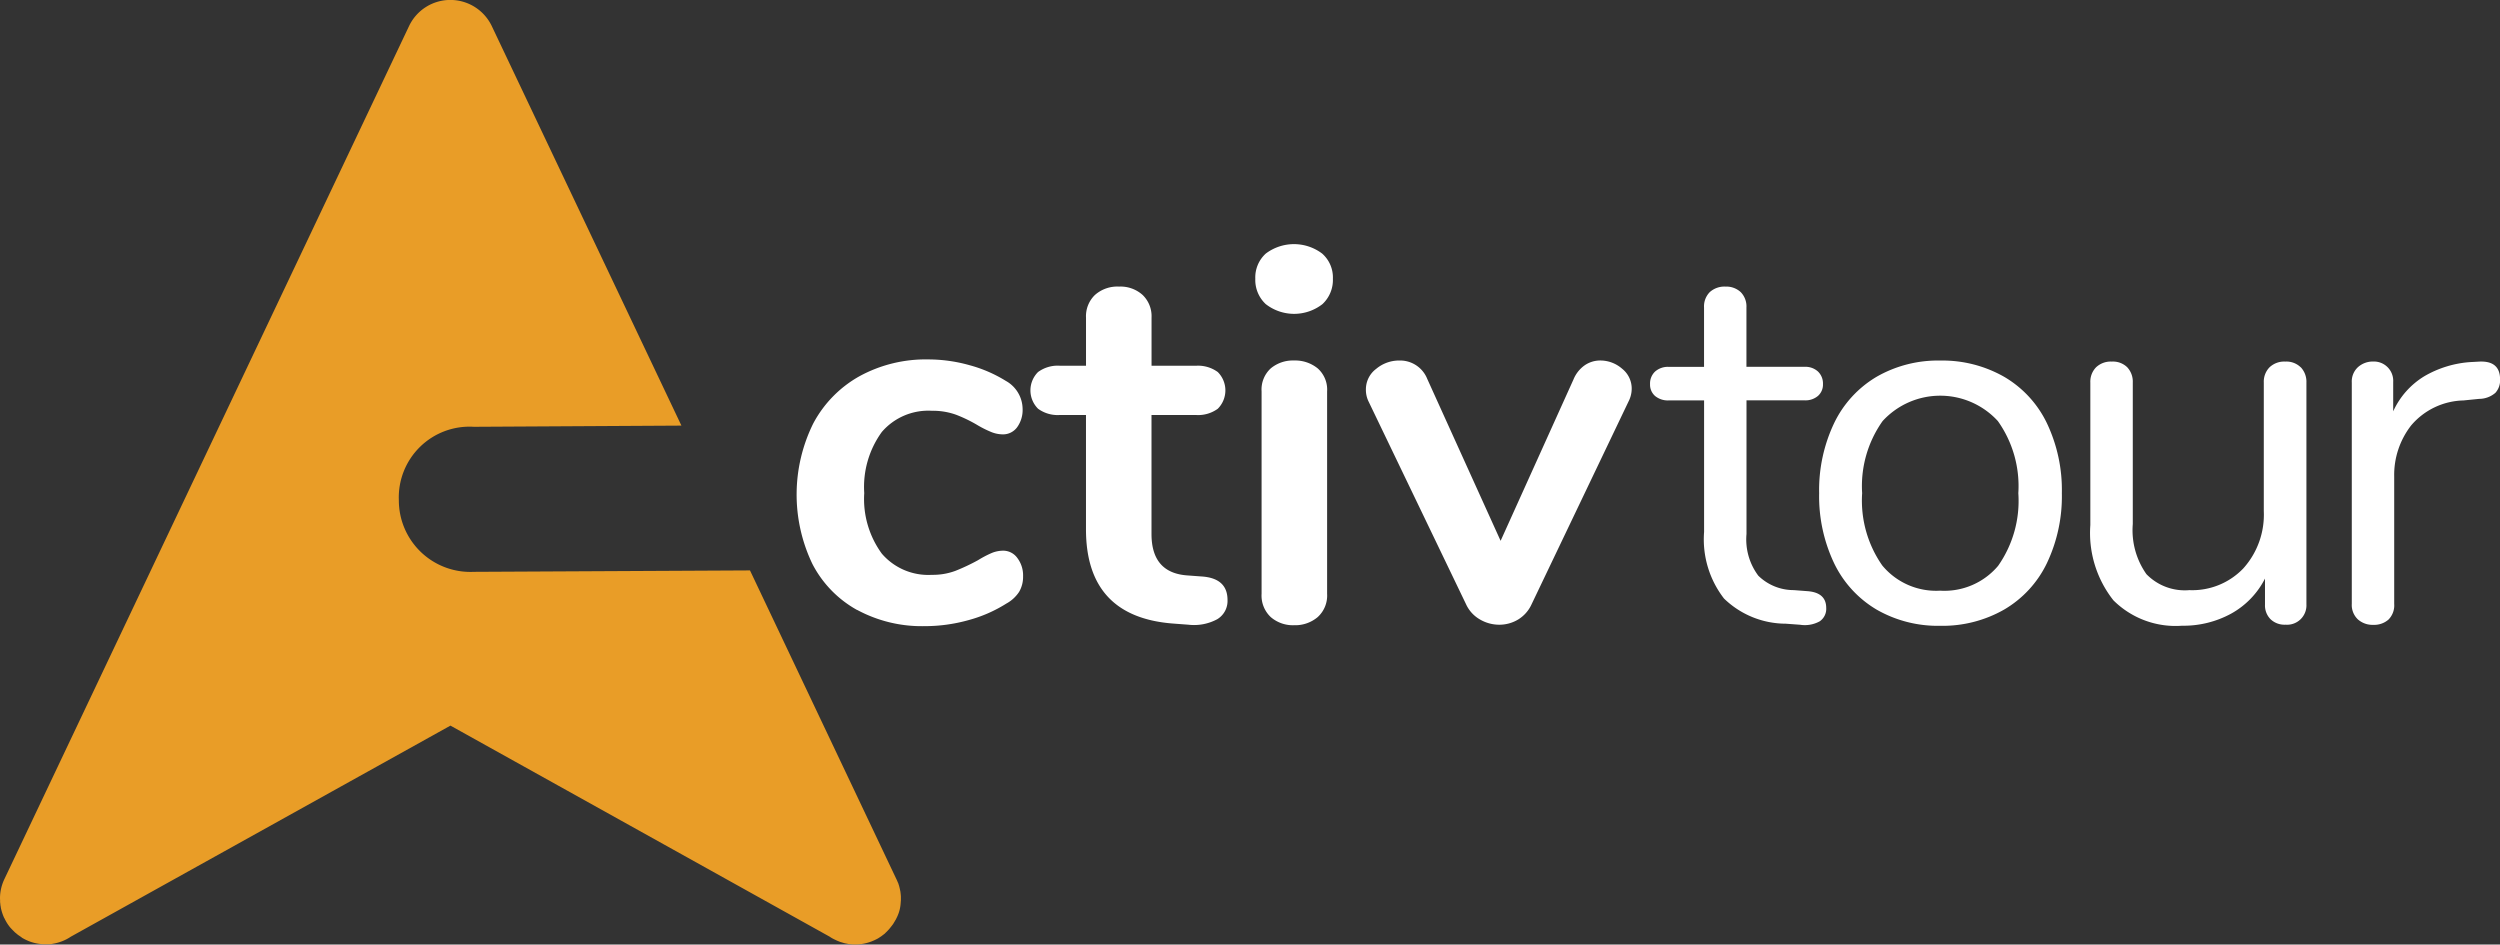
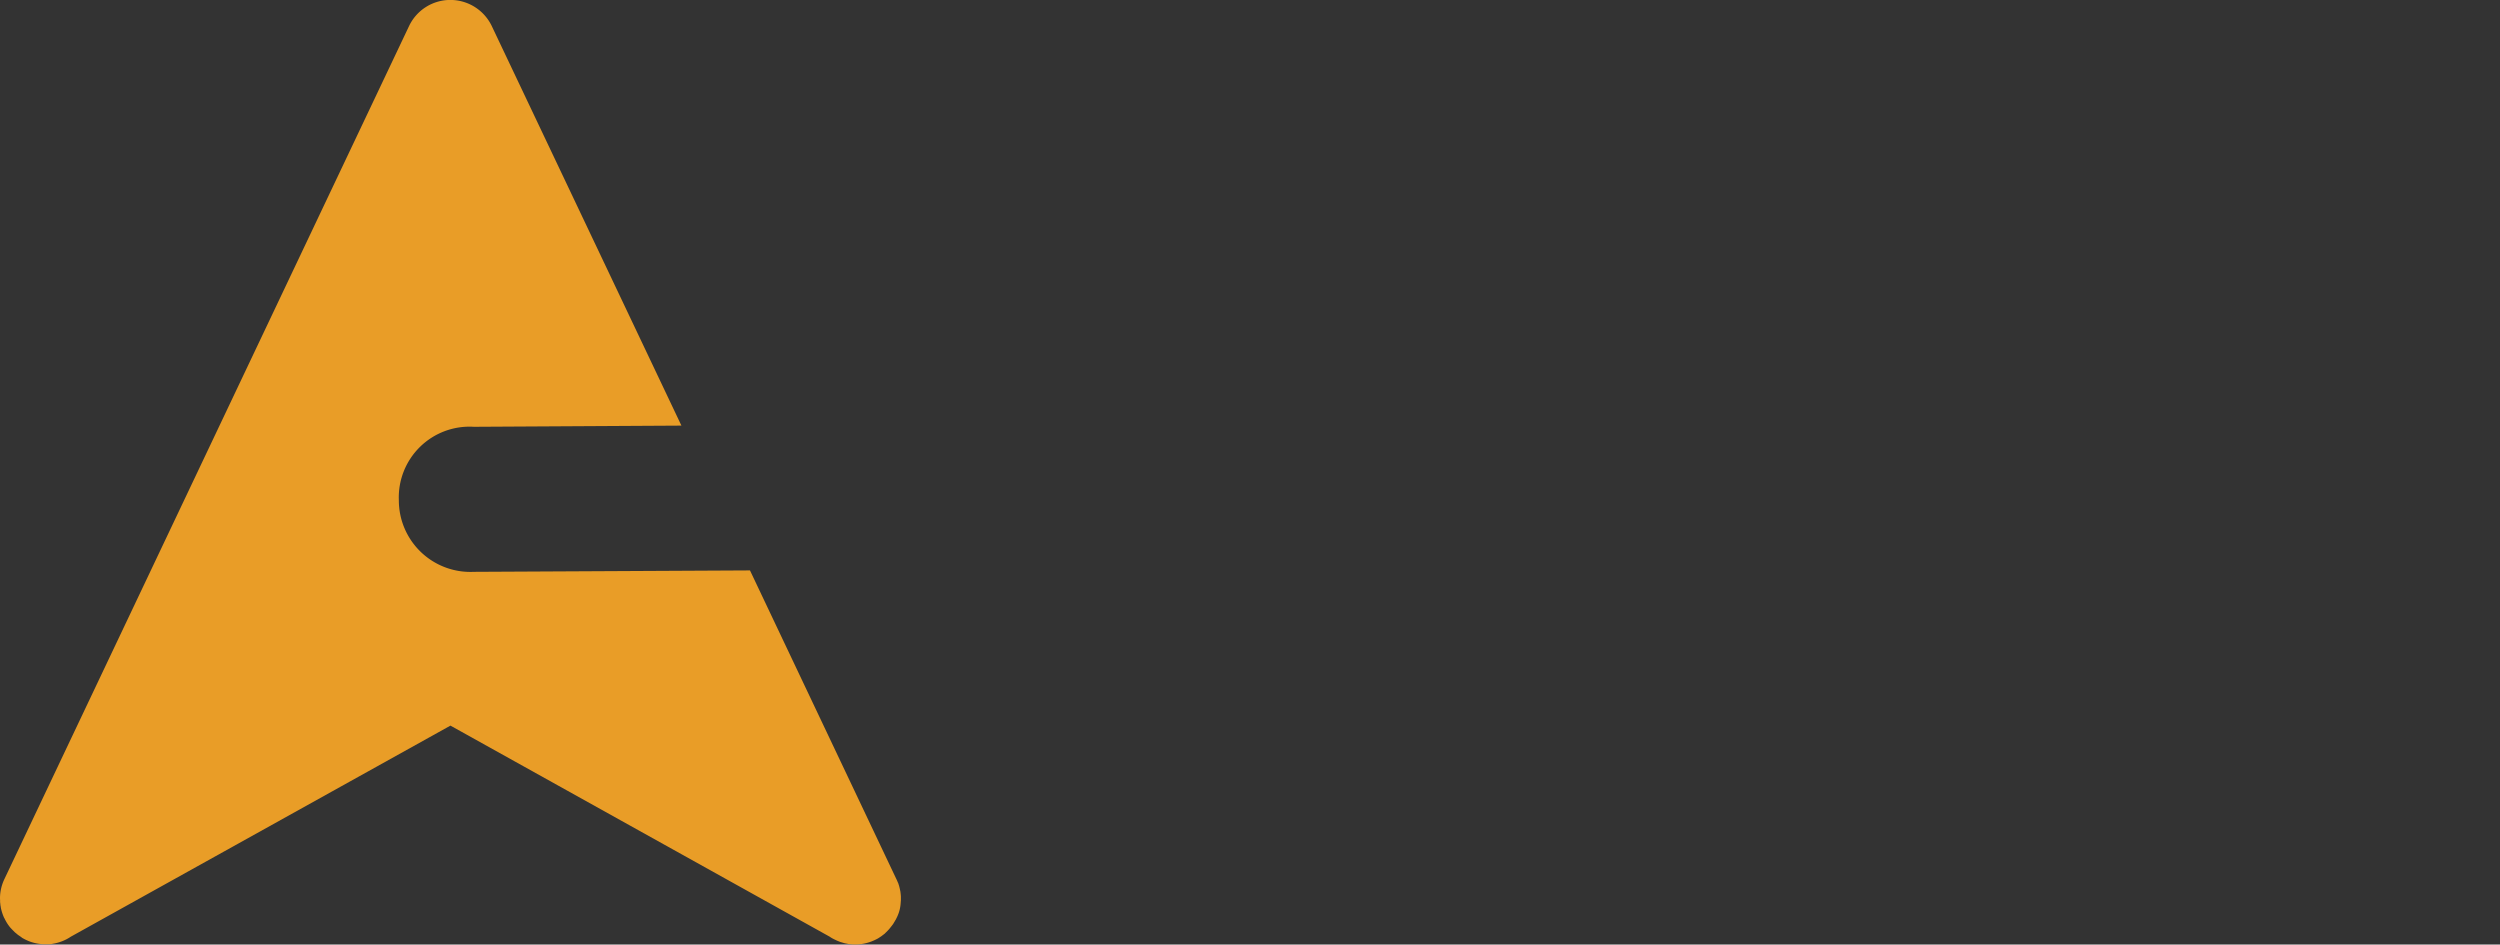
<svg xmlns="http://www.w3.org/2000/svg" width="174.667" height="65.991" viewBox="0 0 174.667 65.991">
  <rect x="0" y="0" width="174.667" height="65.991" fill="#333333" stroke="none" />
  <g id="logo_diving_new" transform="translate(-0.475 -0.104)">
    <g id="Group_4" data-name="Group 4" transform="translate(0.475 0.104)">
      <g id="Group_2" data-name="Group 2">
        <path id="Path_2" data-name="Path 2" d="M31.942.1a3.191,3.191,0,0,0-2.886,1.821L.787,61.513a3.149,3.149,0,0,0-.312,1.336v.032l.006.113v.131l.01.075.006.06.01.107.006.028a.982.982,0,0,1,.021.129l0,0a3.358,3.358,0,0,0,.237.723l.006,0,.064.129a3.013,3.013,0,0,0,.355.538l.006.006.1.107.214.216.06.049.06.049.075.064.043.032c.085.055.168.112.248.173l0,.006a3.486,3.486,0,0,0,.582.279l.113.037a3.231,3.231,0,0,0,.786.14l.124,0h.2l.069,0,.092,0h.043a.883.883,0,0,1,.118-.022l.016-.005a3.156,3.156,0,0,0,1.282-.5L31.946,50.8l26.5,14.749a1.777,1.777,0,0,0,.242.146l.027.015.21.1.06.027.2.08.076.021.2.06.07.016.2.038a.161.161,0,0,0,.047.006l.222.026h.032c.081.006.162.007.243.006h.021a3.194,3.194,0,0,0,1.023-.193l.049-.018.188-.08c.094-.044.188-.09.279-.14l.011-.012c.074-.043.146-.09.216-.14l.091-.069.124-.093.216-.214L62.612,65l.047-.059.119-.151.038-.049.06-.081a.138.138,0,0,0,.027-.049l.038-.058.108-.183.006-.005.1-.205.01-.021a2.619,2.619,0,0,0,.236-.926l.017-.21v-.279l-.017-.179-.01-.086a.931.931,0,0,0-.032-.172l-.016-.081-.038-.156-.016-.06-.064-.2L63.2,61.75a2.125,2.125,0,0,0-.1-.231L52.874,39.957l-19.3.1a5,5,0,0,1-5.233-4.995,4.942,4.942,0,0,1,5.243-5.139l14.5-.083L34.838,1.934A3.209,3.209,0,0,0,31.942.1Z" transform="translate(-0.475 -0.104)" fill="#e99d27" />
      </g>
      <g id="Group_3" data-name="Group 3" transform="translate(55.658 17.057)">
-         <path id="Path_3" data-name="Path 3" d="M96.326,53.746a7.74,7.74,0,0,1-3.13-3.223,11.21,11.21,0,0,1,.055-9.8,8.151,8.151,0,0,1,3.241-3.315,9.637,9.637,0,0,1,4.8-1.171,10.658,10.658,0,0,1,2.875.4,9.5,9.5,0,0,1,2.545,1.1,2.267,2.267,0,0,1,1.172,1.942,2.059,2.059,0,0,1-.385,1.3,1.218,1.218,0,0,1-1.007.494,2.189,2.189,0,0,1-.843-.183,7.356,7.356,0,0,1-.878-.439,9.835,9.835,0,0,0-1.539-.751,4.781,4.781,0,0,0-1.685-.275,4.283,4.283,0,0,0-3.5,1.482,6.54,6.54,0,0,0-1.227,4.268,6.473,6.473,0,0,0,1.227,4.23,4.281,4.281,0,0,0,3.5,1.482,4.521,4.521,0,0,0,1.63-.274,13.809,13.809,0,0,0,1.593-.75,7.226,7.226,0,0,1,.952-.5,2.122,2.122,0,0,1,.806-.164,1.216,1.216,0,0,1,.989.512,2.012,2.012,0,0,1,.4,1.282,2.065,2.065,0,0,1-.275,1.081,2.486,2.486,0,0,1-.9.824,9.659,9.659,0,0,1-2.637,1.153,11.319,11.319,0,0,1-3.076.421,9.5,9.5,0,0,1-4.706-1.135ZM120.369,51.4q1.832.11,1.832,1.649a1.49,1.49,0,0,1-.714,1.336,3.405,3.405,0,0,1-2.032.385l-.989-.074q-6.154-.438-6.154-6.592V40.12h-1.83a2.319,2.319,0,0,1-1.519-.439,1.811,1.811,0,0,1,0-2.564,2.323,2.323,0,0,1,1.519-.44h1.832V33.309a2.061,2.061,0,0,1,.623-1.575,2.357,2.357,0,0,1,1.685-.586,2.309,2.309,0,0,1,1.649.586,2.061,2.061,0,0,1,.622,1.575v3.37H120a2.329,2.329,0,0,1,1.521.44,1.814,1.814,0,0,1,0,2.564A2.332,2.332,0,0,1,120,40.12H116.89v8.314q0,2.711,2.491,2.893Zm4.853,2.839a2.061,2.061,0,0,1-.641-1.629V38.474a2.006,2.006,0,0,1,.641-1.612,2.416,2.416,0,0,1,1.63-.55,2.488,2.488,0,0,1,1.648.55,1.978,1.978,0,0,1,.659,1.612V52.61a2.034,2.034,0,0,1-.659,1.63,2.437,2.437,0,0,1-1.648.567A2.364,2.364,0,0,1,125.222,54.239Zm-.347-21.864a2.306,2.306,0,0,1-.733-1.776,2.248,2.248,0,0,1,.733-1.758,3.268,3.268,0,0,1,3.937,0,2.224,2.224,0,0,1,.751,1.758,2.307,2.307,0,0,1-.732,1.776,3.224,3.224,0,0,1-3.955,0Zm21.5,5.255a2.247,2.247,0,0,1,.788-.988,1.909,1.909,0,0,1,1.08-.33,2.306,2.306,0,0,1,1.52.569,1.769,1.769,0,0,1,.677,1.409,1.952,1.952,0,0,1-.219.88l-6.776,14.173a2.41,2.41,0,0,1-.934,1.062,2.536,2.536,0,0,1-1.336.367,2.664,2.664,0,0,1-1.337-.367,2.347,2.347,0,0,1-.971-1.062L132.052,39.17a1.861,1.861,0,0,1-.183-.843,1.786,1.786,0,0,1,.714-1.428,2.5,2.5,0,0,1,1.63-.586,2.041,2.041,0,0,1,1.941,1.282l5.127,11.316Zm16.374,14.8q1.282.109,1.281,1.172a1.053,1.053,0,0,1-.457.934,2.144,2.144,0,0,1-1.373.238l-.989-.073a6.216,6.216,0,0,1-4.322-1.759,6.745,6.745,0,0,1-1.392-4.651V39.1H153.04a1.4,1.4,0,0,1-.97-.311,1.053,1.053,0,0,1-.348-.824,1.15,1.15,0,0,1,.348-.878,1.352,1.352,0,0,1,.97-.33h2.454V32.614a1.42,1.42,0,0,1,.4-1.08,1.524,1.524,0,0,1,1.1-.385,1.476,1.476,0,0,1,1.062.385,1.428,1.428,0,0,1,.4,1.081v4.138h4.065a1.3,1.3,0,0,1,.934.33,1.157,1.157,0,0,1,.348.878,1.055,1.055,0,0,1-.348.824,1.349,1.349,0,0,1-.934.311H158.46v9.339a4.229,4.229,0,0,0,.825,2.912,3.527,3.527,0,0,0,2.471,1.007Zm9.246,2.418a8.587,8.587,0,0,1-4.449-1.135,7.564,7.564,0,0,1-2.966-3.241,10.884,10.884,0,0,1-1.044-4.89,10.878,10.878,0,0,1,1.044-4.888,7.562,7.562,0,0,1,2.966-3.242,8.586,8.586,0,0,1,4.449-1.136,8.692,8.692,0,0,1,4.469,1.136,7.523,7.523,0,0,1,2.985,3.241,10.871,10.871,0,0,1,1.044,4.889,10.864,10.864,0,0,1-1.045,4.89,7.525,7.525,0,0,1-2.984,3.241,8.679,8.679,0,0,1-4.469,1.135Zm0-2.454a4.908,4.908,0,0,0,4.048-1.74,7.9,7.9,0,0,0,1.409-5.072,7.852,7.852,0,0,0-1.428-5.036,5.457,5.457,0,0,0-8.056,0,7.852,7.852,0,0,0-1.428,5.036,7.911,7.911,0,0,0,1.409,5.054,4.883,4.883,0,0,0,4.046,1.757Zm25.2-15.6a1.476,1.476,0,0,1,.385,1.063V53.342a1.355,1.355,0,0,1-1.465,1.428,1.408,1.408,0,0,1-1.044-.385,1.361,1.361,0,0,1-.385-1.007V51.548A5.8,5.8,0,0,1,192.317,54a6.939,6.939,0,0,1-3.423.842,6.153,6.153,0,0,1-4.8-1.776,7.585,7.585,0,0,1-1.611-5.255V37.85a1.435,1.435,0,0,1,.4-1.062,1.486,1.486,0,0,1,1.1-.4,1.424,1.424,0,0,1,1.081.4,1.474,1.474,0,0,1,.385,1.063v9.887a5.322,5.322,0,0,0,.952,3.5,3.736,3.736,0,0,0,3,1.118,4.933,4.933,0,0,0,3.772-1.521,5.614,5.614,0,0,0,1.429-4.009V37.851a1.438,1.438,0,0,1,.4-1.063,1.486,1.486,0,0,1,1.1-.4,1.423,1.423,0,0,1,1.08.4Zm12.379-.4q1.537-.11,1.537,1.245a1.3,1.3,0,0,1-.329.933,1.746,1.746,0,0,1-1.135.421l-1.1.11a4.94,4.94,0,0,0-3.645,1.74,5.629,5.629,0,0,0-1.189,3.571v8.9a1.41,1.41,0,0,1-.4,1.1,1.517,1.517,0,0,1-1.062.367,1.54,1.54,0,0,1-1.08-.385,1.385,1.385,0,0,1-.421-1.08V37.85a1.358,1.358,0,0,1,.439-1.081,1.558,1.558,0,0,1,1.062-.385,1.349,1.349,0,0,1,1.392,1.428v2.051a5.557,5.557,0,0,1,2.179-2.454,7.373,7.373,0,0,1,3.241-.988Z" transform="translate(-92.096 -28.182)" fill="#fff" />
-       </g>
+         </g>
    </g>
  </g>
</svg>